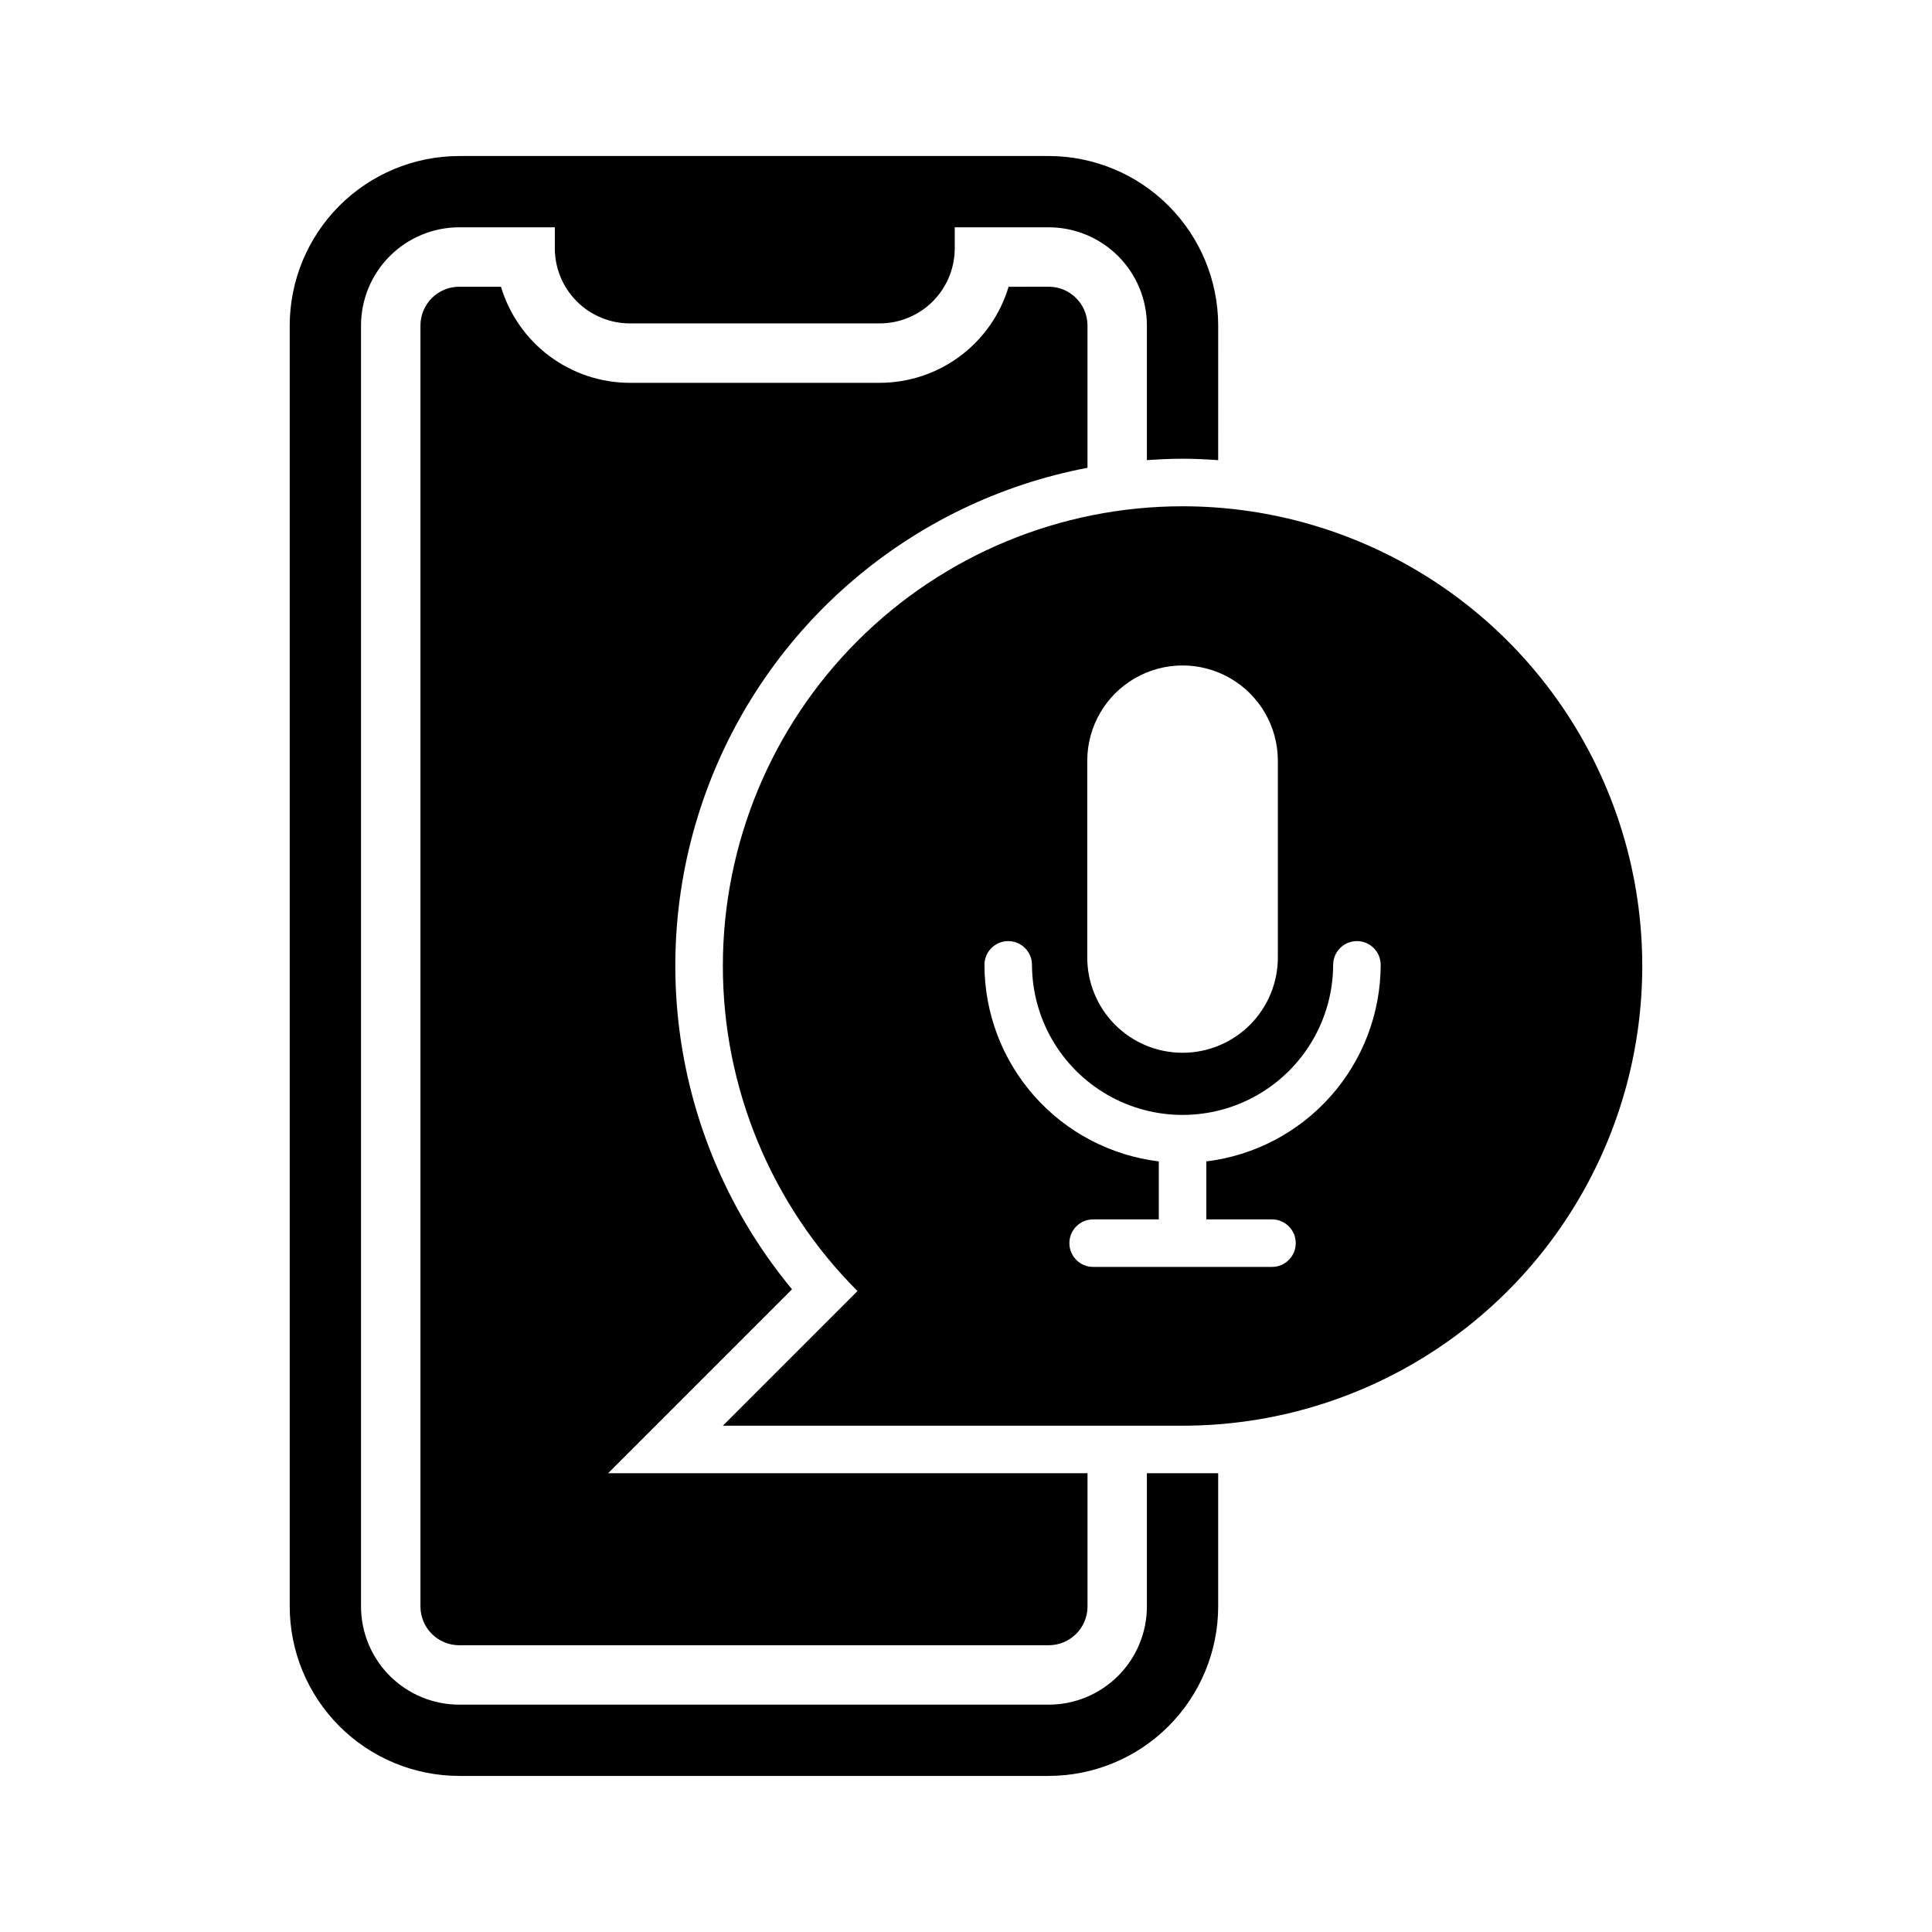
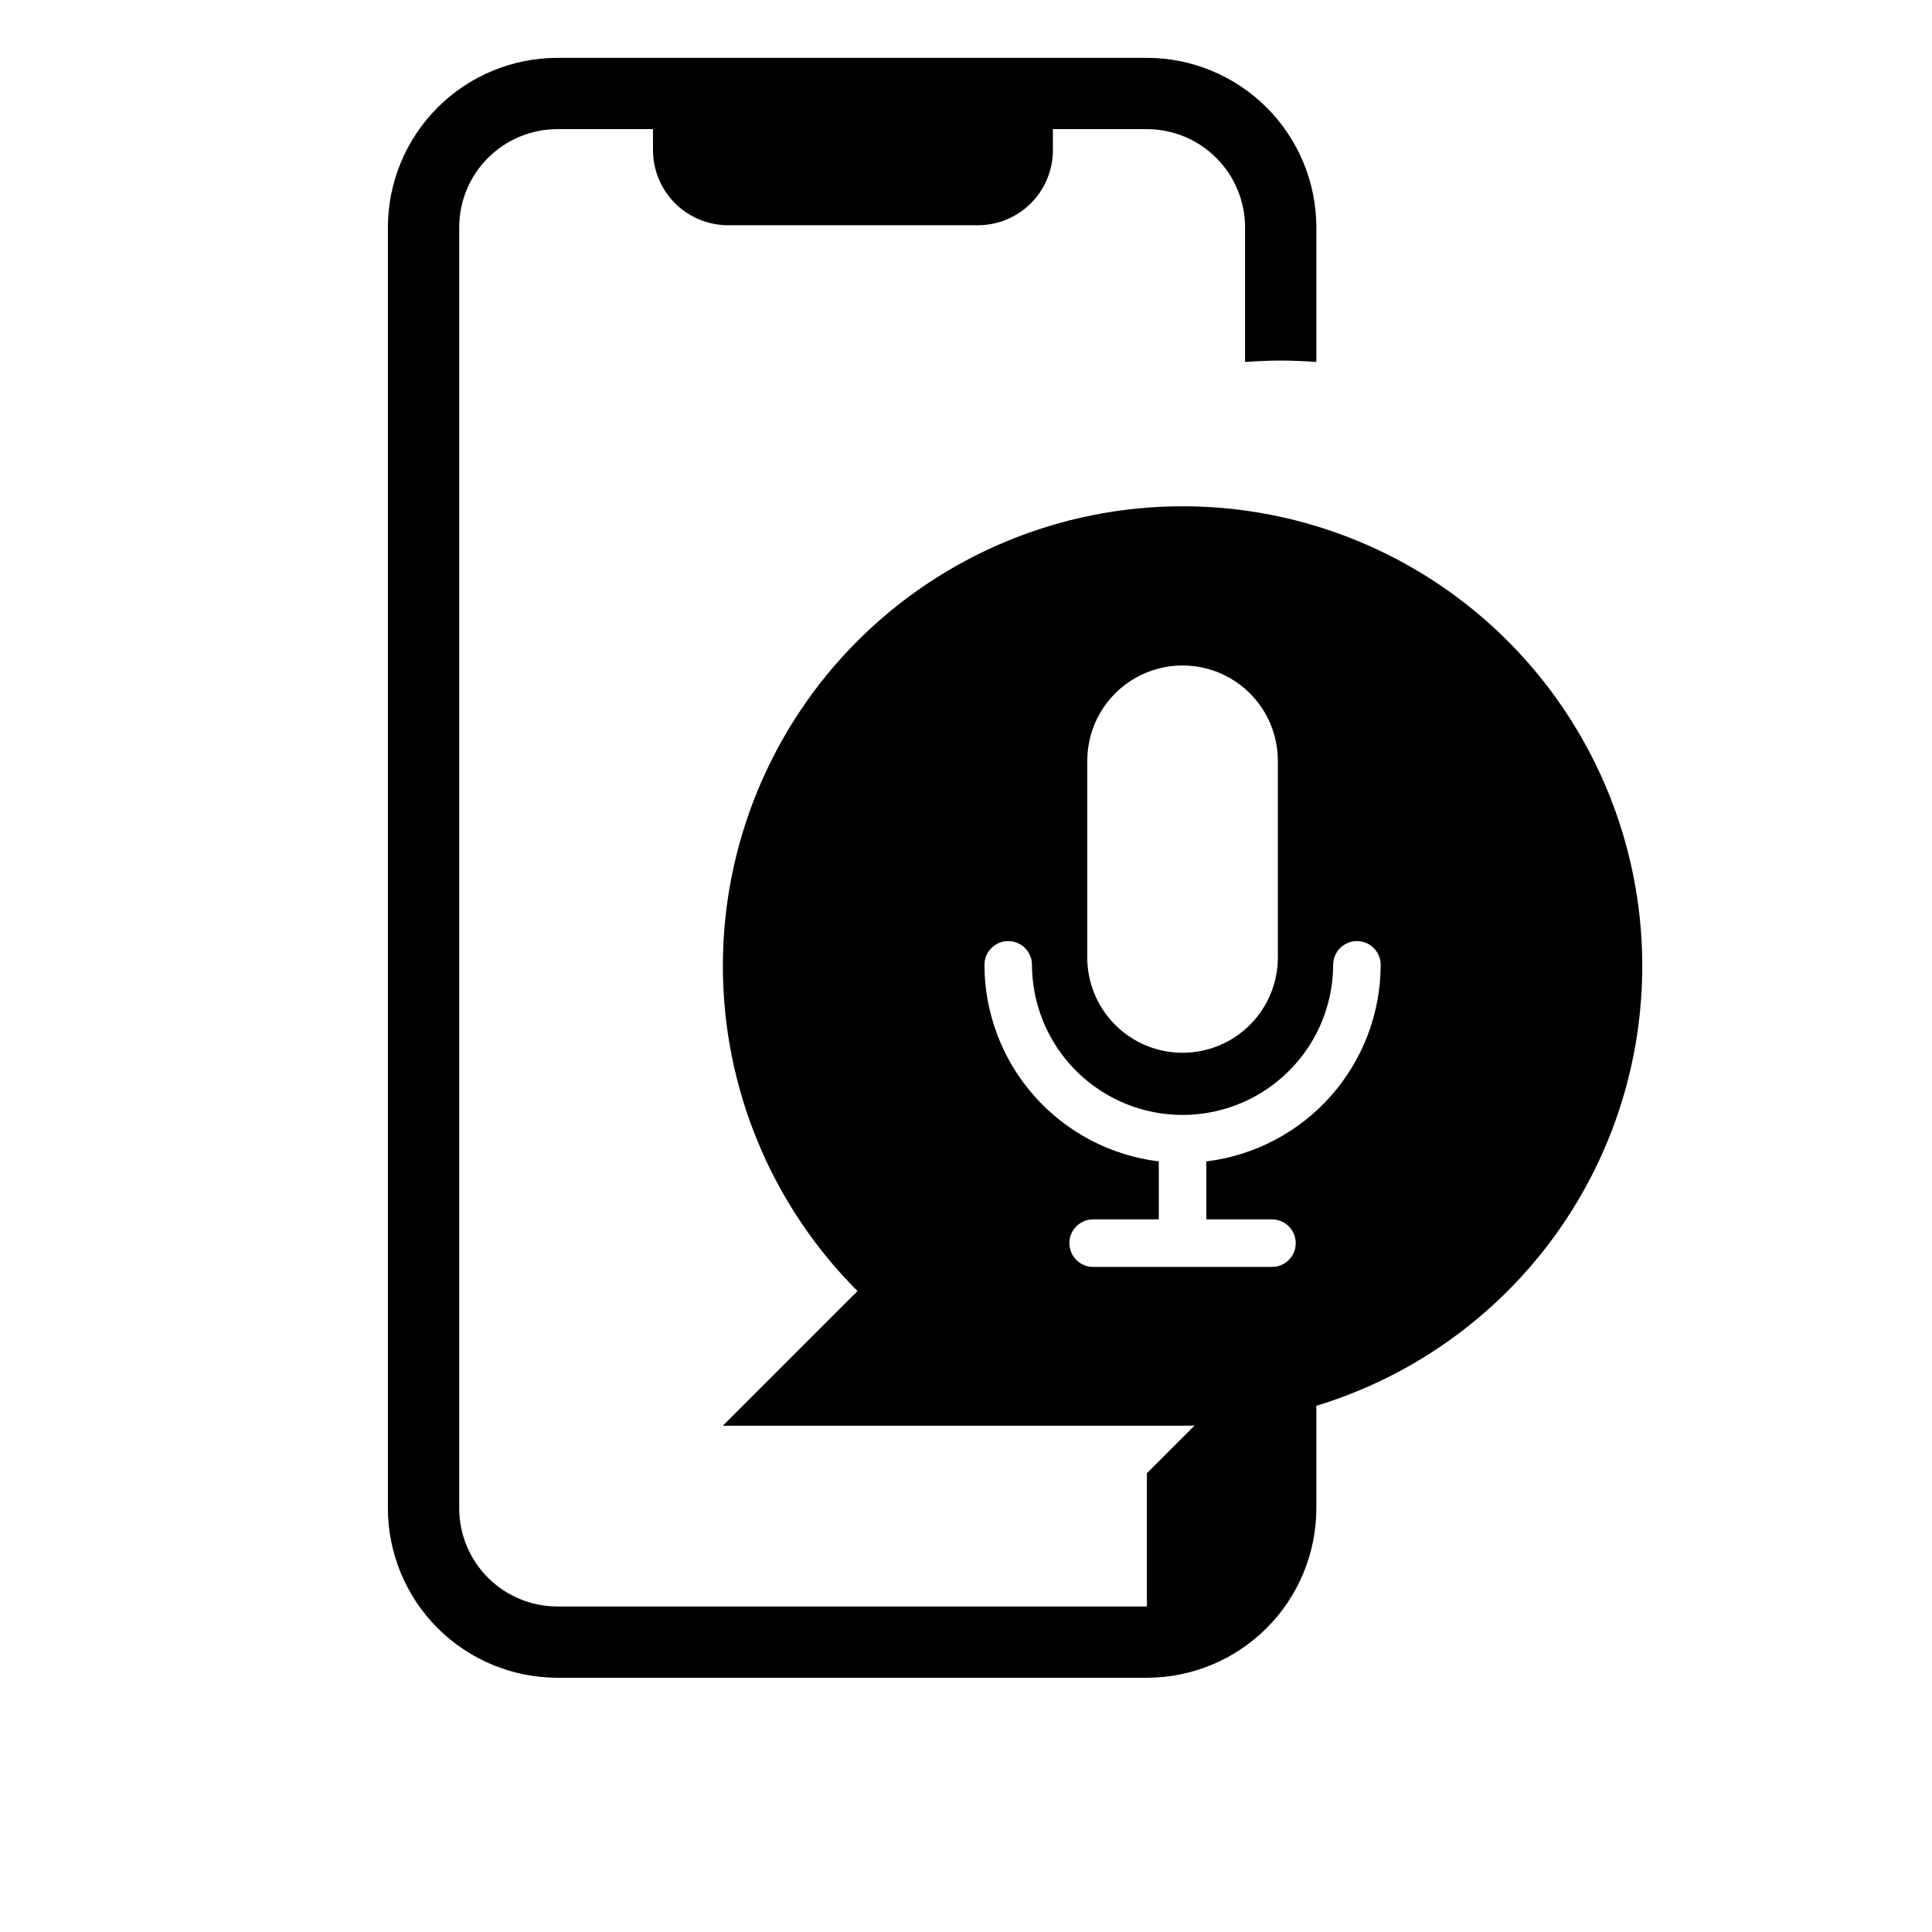
<svg xmlns="http://www.w3.org/2000/svg" fill="#000000" width="800px" height="800px" version="1.1" viewBox="144 144 512 512">
  <g>
-     <path d="m447.94 534.42v35.316c-0.008 6.898-2.75 13.512-7.629 18.387-4.879 4.879-11.488 7.621-18.387 7.629h-156.23c-6.898-0.008-13.512-2.75-18.391-7.629-4.879-4.875-7.621-11.488-7.629-18.387v-339.48c0.008-6.898 2.75-13.512 7.629-18.391 4.879-4.875 11.492-7.621 18.391-7.629h25.34v5.59c0.008 5.269 2.102 10.32 5.828 14.047 3.727 3.727 8.777 5.824 14.047 5.832h66.23c5.269-0.008 10.32-2.102 14.047-5.828 3.727-3.727 5.82-8.777 5.828-14.047v-5.594h24.91-0.004c6.898 0.008 13.512 2.754 18.391 7.629 4.879 4.879 7.621 11.492 7.629 18.391v35.684c3.125-0.219 6.266-0.371 9.445-0.371 3.18 0 6.32 0.152 9.445 0.371l0.004-35.684c-0.016-11.906-4.75-23.32-13.172-31.742-8.418-8.418-19.832-13.156-31.742-13.168h-156.23c-11.906 0.012-23.32 4.75-31.742 13.168-8.418 8.422-13.156 19.836-13.168 31.742v339.47c0.012 11.91 4.75 23.324 13.168 31.742 8.422 8.422 19.836 13.156 31.742 13.168h156.23c11.906-0.012 23.324-4.746 31.742-13.168 8.418-8.418 13.156-19.832 13.168-31.742v-35.316h-18.895z" />
-     <path d="m411.29 219.99c-2.199 7.352-6.707 13.797-12.859 18.387-6.148 4.586-13.613 7.066-21.289 7.078h-66.227c-7.676-0.012-15.141-2.492-21.293-7.078-6.148-4.59-10.656-11.035-12.855-18.387h-11.07c-5.672 0.004-10.266 4.602-10.273 10.273v339.47c0.008 5.672 4.602 10.27 10.273 10.273h156.23c5.672-0.004 10.27-4.602 10.277-10.27v-35.316l-127.05-0.004 48.742-48.742v0.004c-30.34-36.586-39.086-86.484-23-131.21 16.086-44.723 54.609-77.617 101.3-86.496v-37.715c-0.008-5.672-4.606-10.27-10.277-10.273z" />
+     <path d="m447.94 534.42v35.316h-156.23c-6.898-0.008-13.512-2.75-18.391-7.629-4.879-4.875-7.621-11.488-7.629-18.387v-339.48c0.008-6.898 2.75-13.512 7.629-18.391 4.879-4.875 11.492-7.621 18.391-7.629h25.34v5.59c0.008 5.269 2.102 10.32 5.828 14.047 3.727 3.727 8.777 5.824 14.047 5.832h66.23c5.269-0.008 10.32-2.102 14.047-5.828 3.727-3.727 5.82-8.777 5.828-14.047v-5.594h24.91-0.004c6.898 0.008 13.512 2.754 18.391 7.629 4.879 4.879 7.621 11.492 7.629 18.391v35.684c3.125-0.219 6.266-0.371 9.445-0.371 3.18 0 6.32 0.152 9.445 0.371l0.004-35.684c-0.016-11.906-4.75-23.32-13.172-31.742-8.418-8.418-19.832-13.156-31.742-13.168h-156.23c-11.906 0.012-23.32 4.75-31.742 13.168-8.418 8.422-13.156 19.836-13.168 31.742v339.47c0.012 11.91 4.75 23.324 13.168 31.742 8.422 8.422 19.836 13.156 31.742 13.168h156.23c11.906-0.012 23.324-4.746 31.742-13.168 8.418-8.418 13.156-19.832 13.168-31.742v-35.316h-18.895z" />
    <path d="m457.39 278.17c-32.309 0-63.297 12.836-86.145 35.684-22.844 22.844-35.68 53.832-35.68 86.145 0 32.309 12.832 63.297 35.68 86.145l-35.68 35.684h121.82c43.527 0 83.746-23.223 105.51-60.914 21.762-37.695 21.762-84.137 0-121.83-21.762-37.695-61.98-60.914-105.51-60.914zm-25.254 67.324c0.043-8.992 4.863-17.289 12.66-21.773 7.797-4.488 17.395-4.488 25.191 0 7.797 4.484 12.617 12.781 12.656 21.773v52.133c0.031 6.719-2.617 13.172-7.356 17.934-4.738 4.758-11.18 7.434-17.898 7.434-6.715 0-13.156-2.676-17.895-7.434-4.742-4.762-7.387-11.215-7.359-17.934zm31.555 106.29v15.367h17.398c3.477 0 6.297 2.82 6.297 6.297 0 3.481-2.82 6.297-6.297 6.297h-47.395c-3.477 0-6.297-2.816-6.297-6.297 0-3.477 2.82-6.297 6.297-6.297h17.398v-15.367c-12.73-1.547-24.453-7.699-32.965-17.293s-13.219-21.969-13.238-34.793c0-3.477 2.816-6.297 6.297-6.297 3.477 0 6.297 2.82 6.297 6.297 0.051 14.223 7.668 27.348 19.996 34.445 12.328 7.098 27.5 7.098 39.828 0 12.324-7.098 19.945-20.223 19.992-34.445 0-3.477 2.82-6.297 6.301-6.297 3.477 0 6.297 2.82 6.297 6.297-0.02 12.824-4.731 25.199-13.242 34.793-8.512 9.594-20.234 15.746-32.965 17.293z" />
  </g>
</svg>